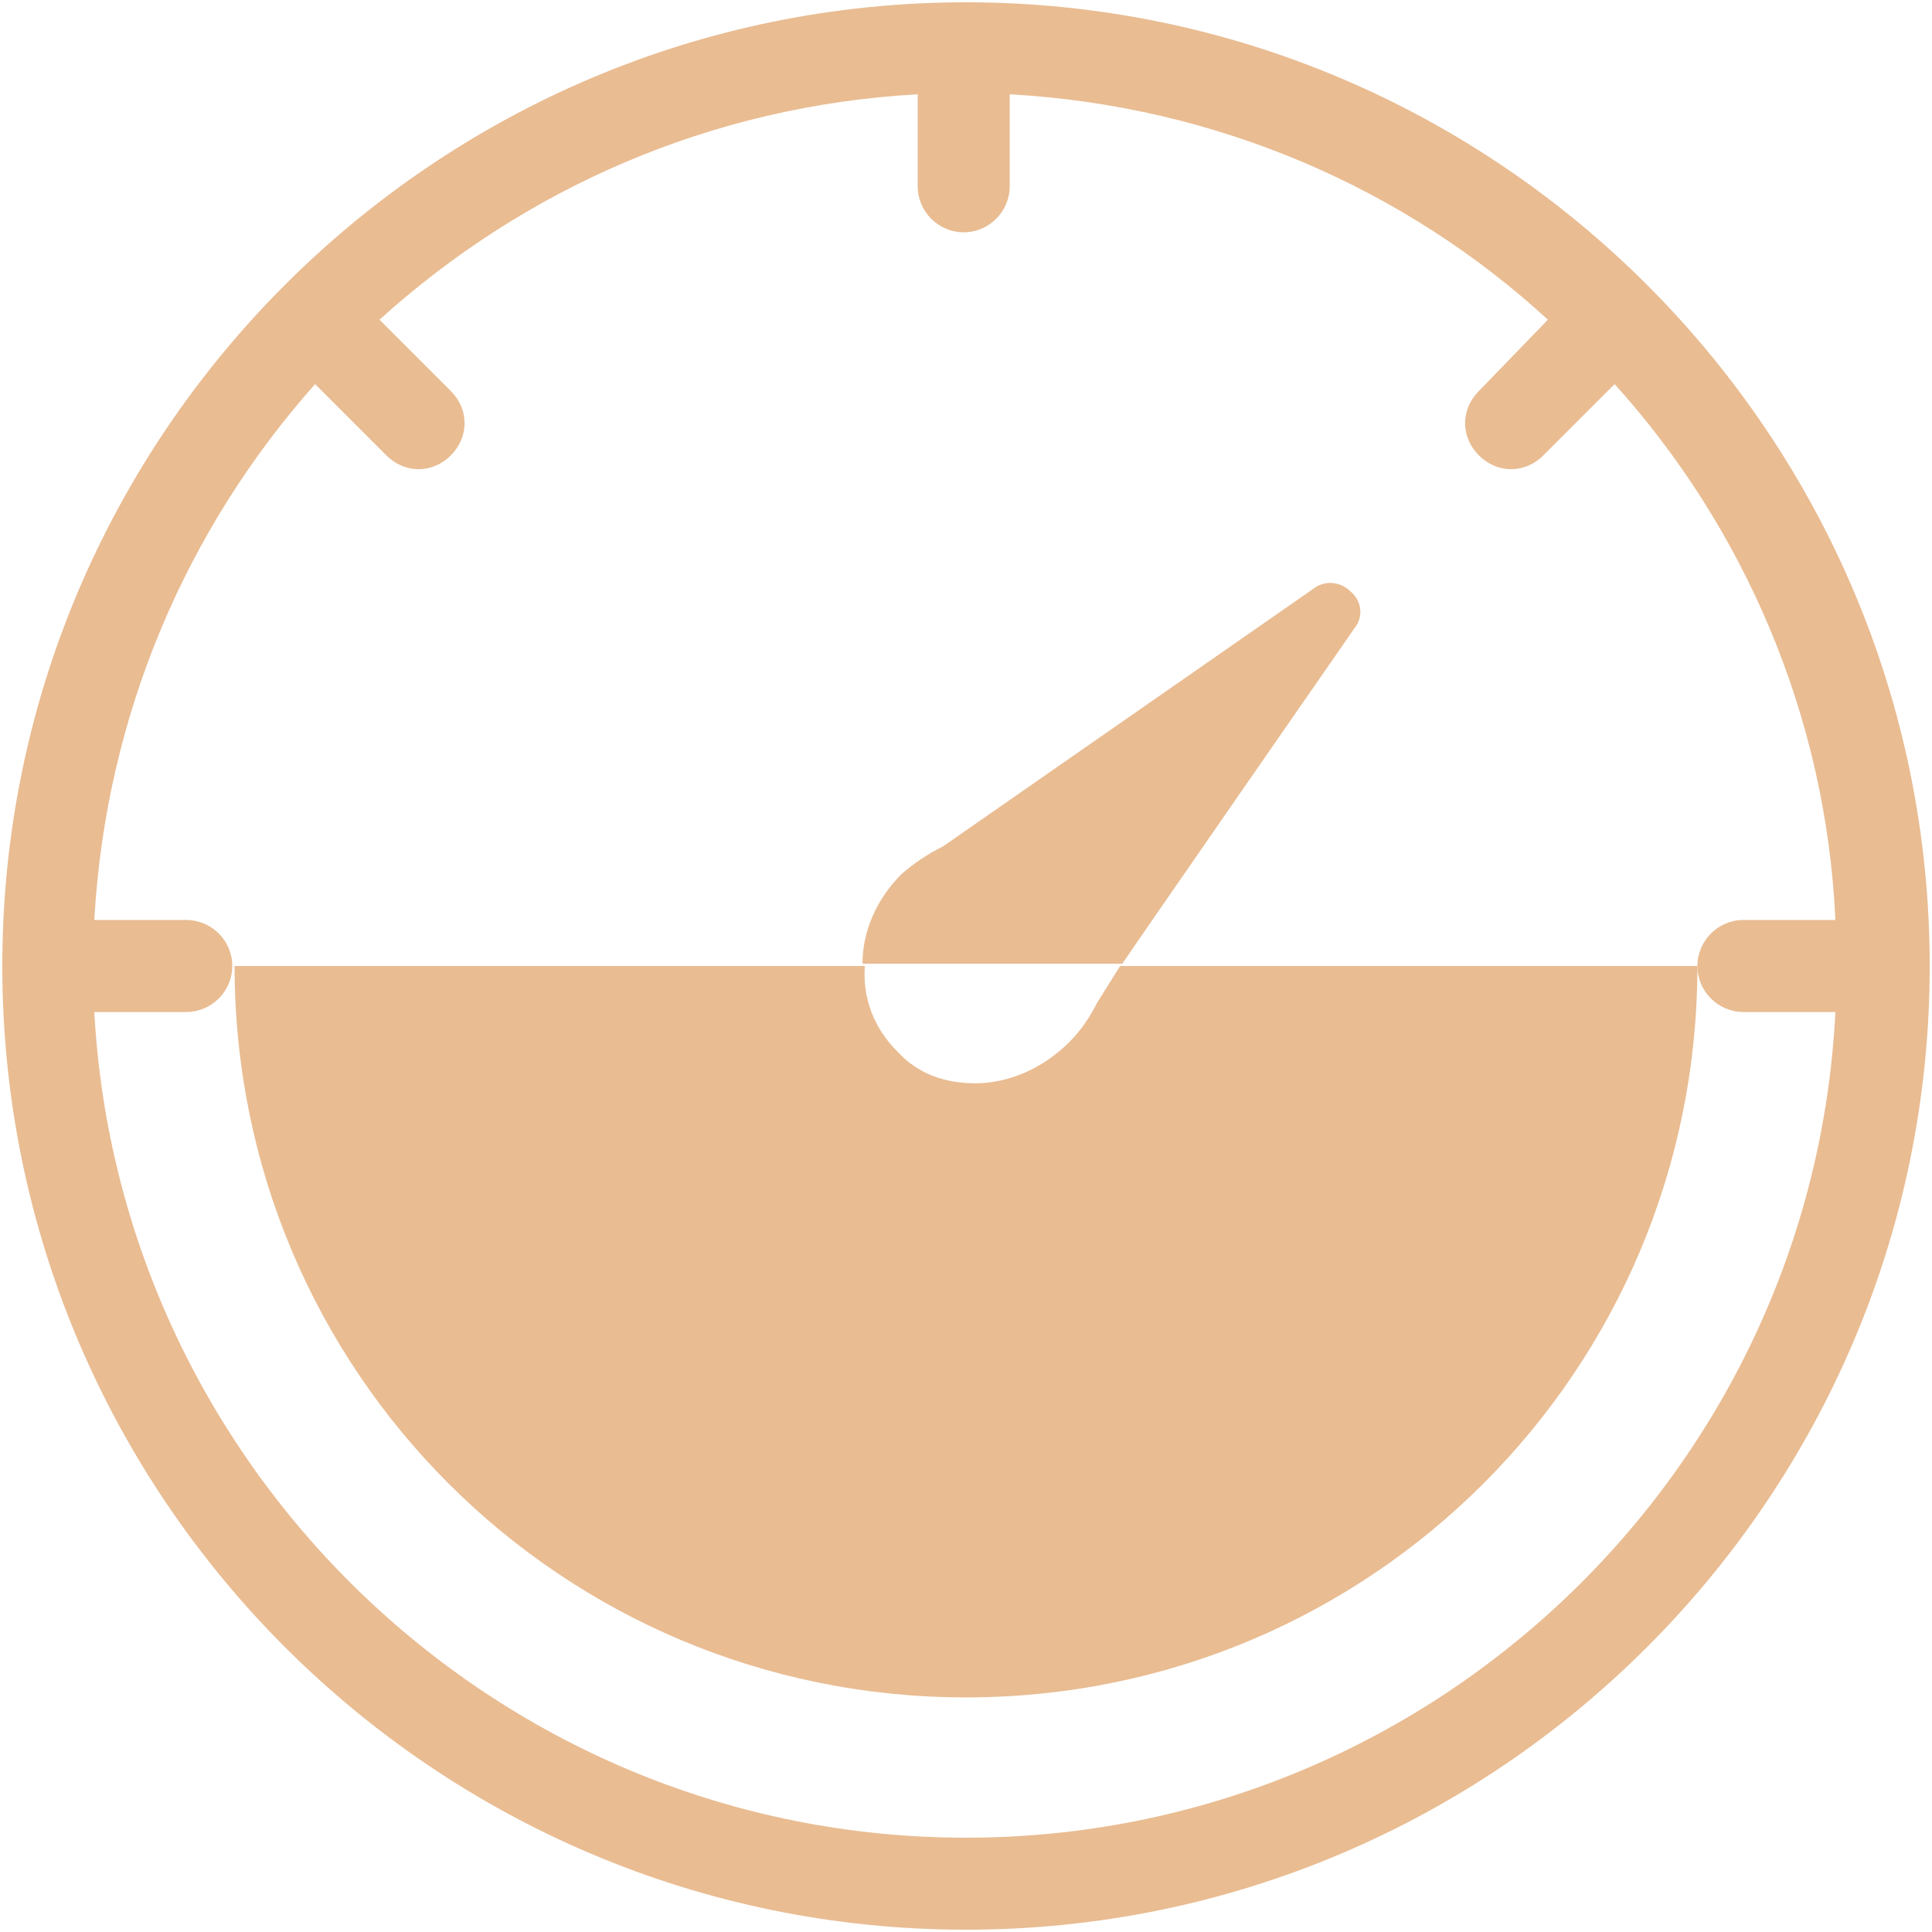
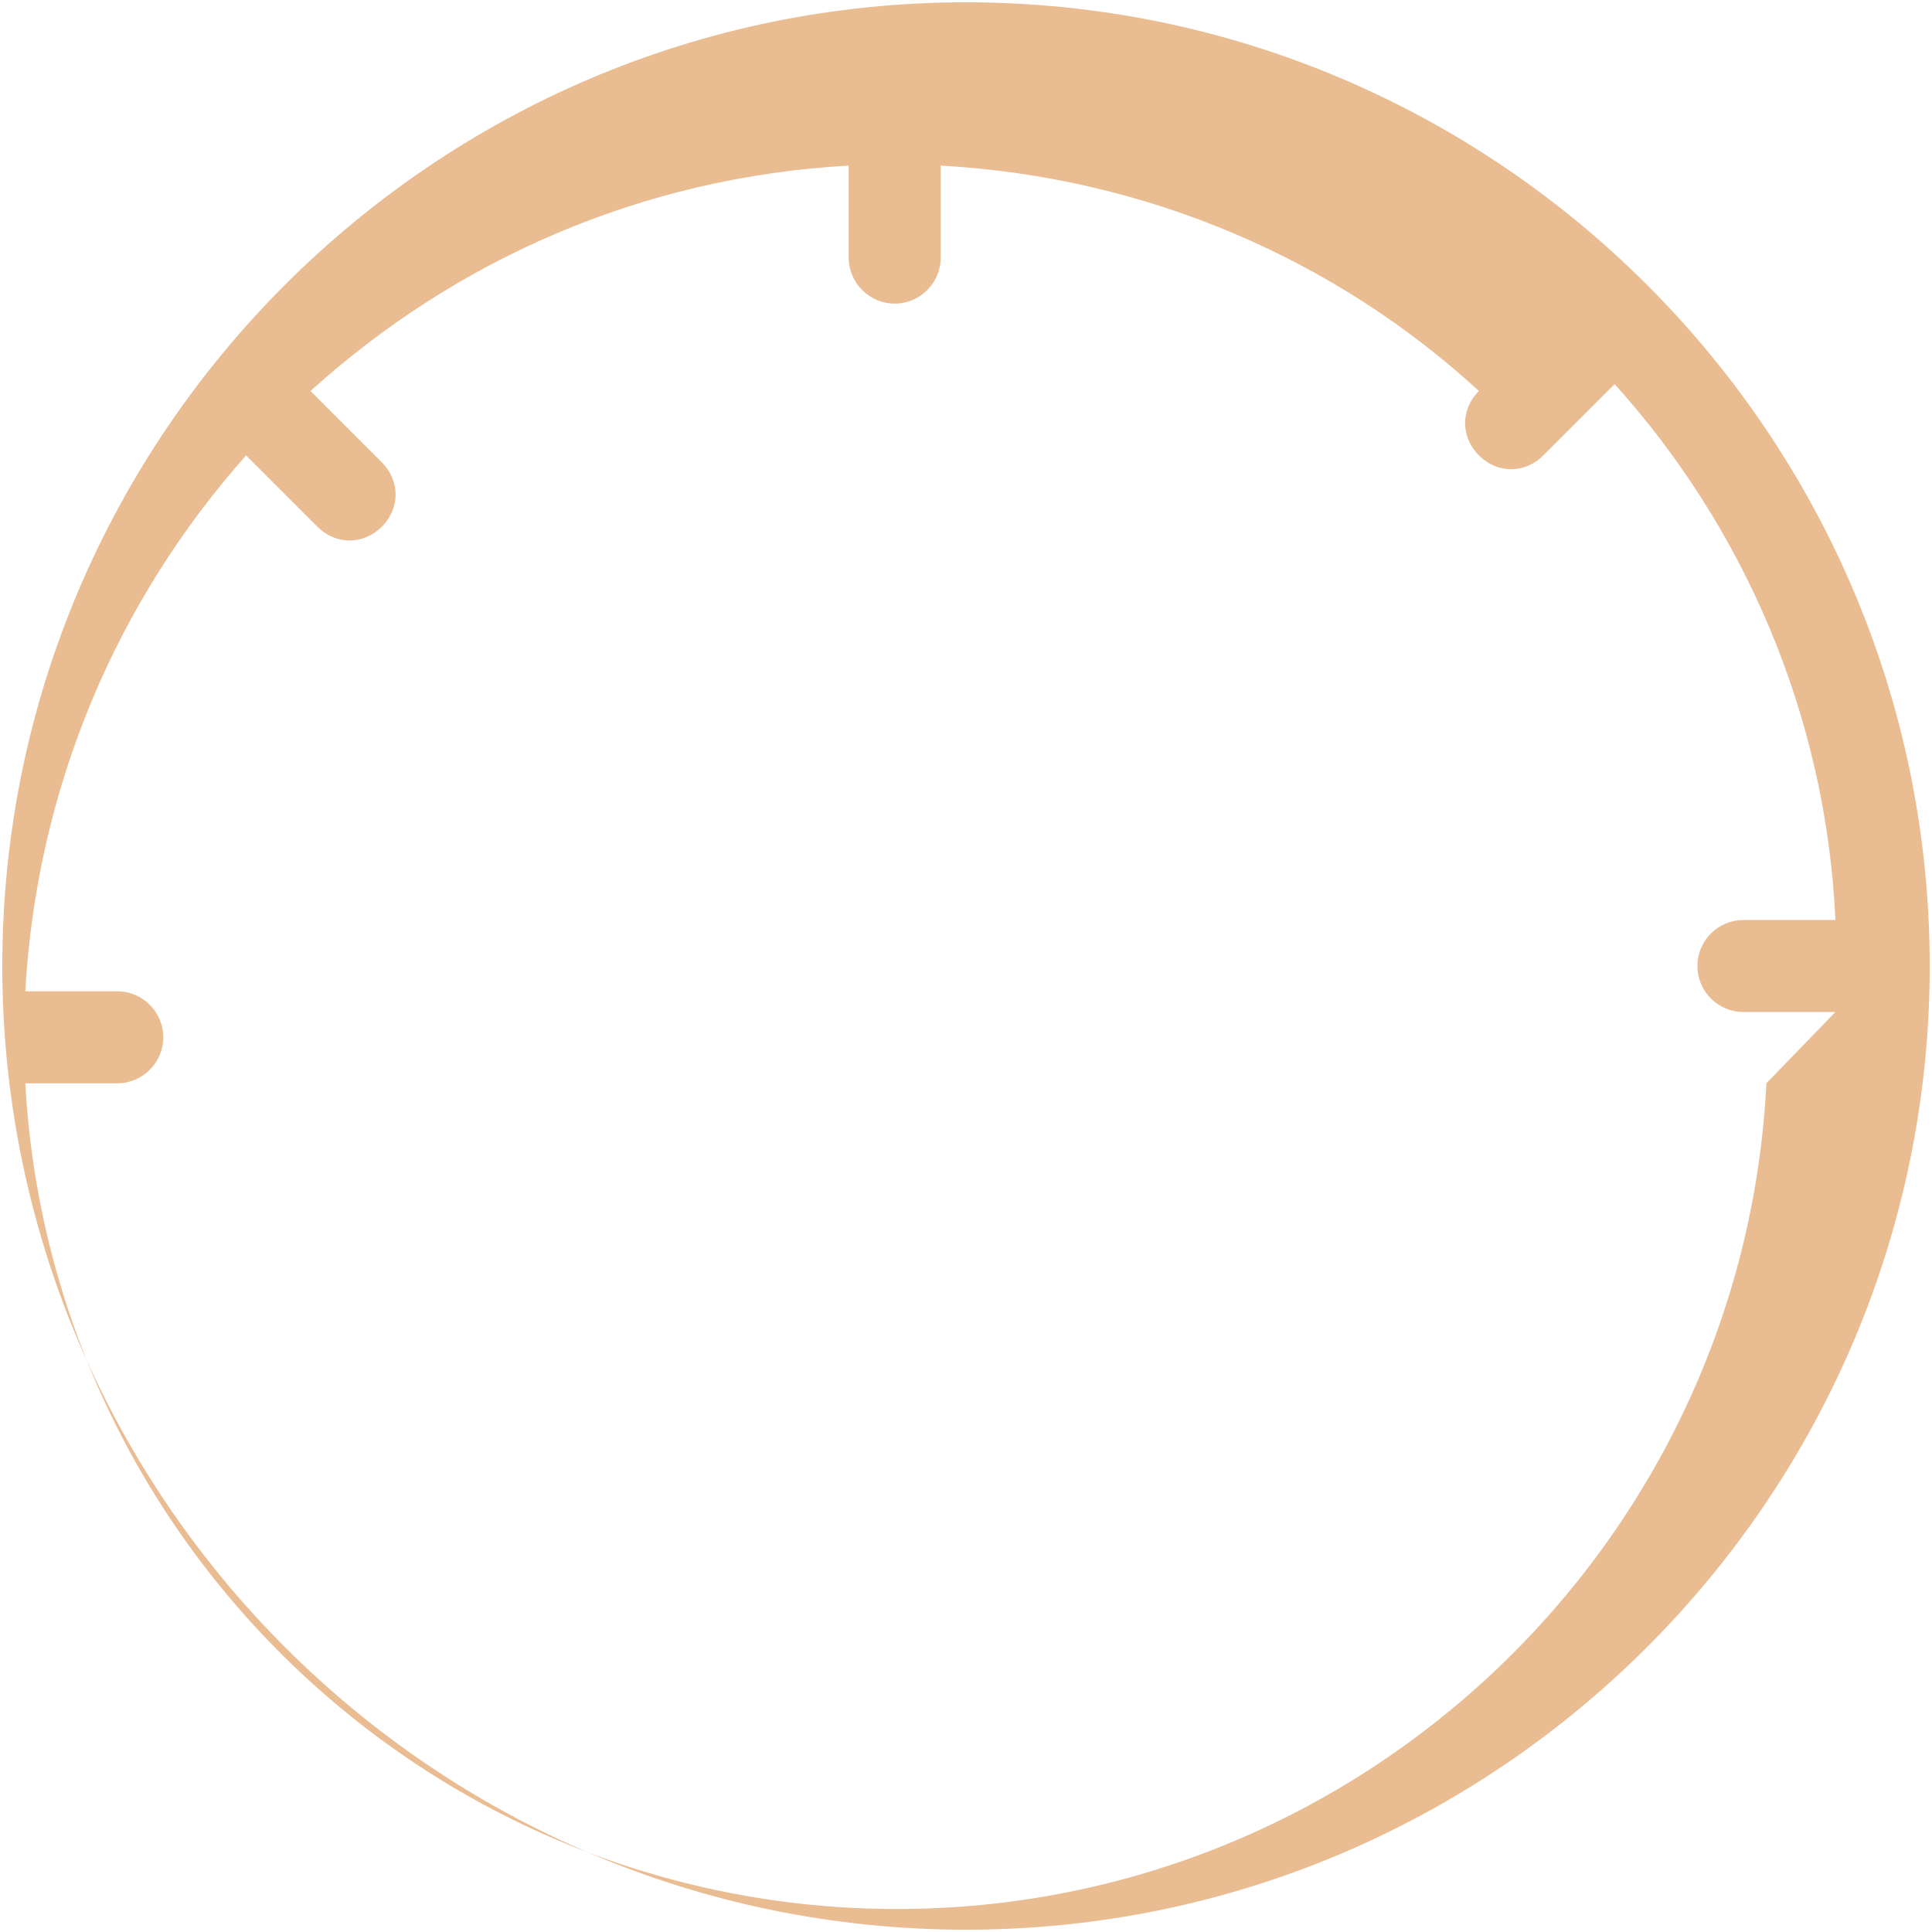
<svg xmlns="http://www.w3.org/2000/svg" viewBox="0 0 84 84" version="1.2">
  <title>New-Protein-PDP-Chocolate_V4_APPROVED-31-svg</title>
  <style>
		.s0 { fill: #e9bc92 } 
	</style>
-   <path d="m83.9 42c0 23.1-18.8 41.9-41.9 41.9-23.1 0-41.9-18.8-41.9-41.9 0-23.1 18.8-41.9 41.9-41.9 23.1 0 41.9 18.8 41.9 41.9zm-4.1 2h-4c-1.1 0-2-0.9-2-2 0-1.1 0.9-2 2-2h4c-0.4-8.9-4-17.1-9.6-23.3l-3.1 3.1c-0.4 0.4-0.9 0.6-1.4 0.6-0.5 0-1-0.2-1.4-0.6-0.8-0.8-0.8-2 0-2.8l3-3.1c-6.2-5.7-14.4-9.3-23.4-9.8v4c0 1.1-0.9 2-2 2-1.1 0-2-0.9-2-2v-4c-9 0.5-17.1 4.1-23.4 9.8l3.1 3.1c0.8 0.8 0.8 2 0 2.8-0.4 0.4-0.9 0.6-1.4 0.6-0.5 0-1-0.2-1.4-0.6l-3.1-3.1c-5.6 6.3-9.1 14.4-9.6 23.3h4c1.1 0 2 0.9 2 2 0 1.1-0.9 2-2 2h-4c1.1 20 17.7 35.9 37.9 35.9 20.2 0 36.8-15.9 37.8-35.9z" class="s0" fill-rule="evenodd" id="Layer" />
-   <path d="m48.8 41.9h-11.3c0-1.4 0.6-2.8 1.7-3.9q0.8-0.7 1.8-1.2l16.1-11.2c0.5-0.4 1.2-0.3 1.6 0.1 0.5 0.4 0.6 1.1 0.2 1.6 0 0-10.2 14.7-10.1 14.6z" class="s0" id="Layer" />
-   <path d="m48.7 42h25.1c0 17.6-14.2 31.8-31.8 31.8-17.6 0-31.8-14.2-31.8-31.8h27.4c-0.1 1.4 0.4 2.7 1.4 3.7 0.9 1 2.1 1.4 3.4 1.4 1.4 0 2.9-0.6 4.1-1.8 0.5-0.5 0.9-1.1 1.2-1.7z" class="s0" id="Layer" />
+   <path d="m83.9 42c0 23.1-18.8 41.9-41.9 41.9-23.1 0-41.9-18.8-41.9-41.9 0-23.1 18.8-41.9 41.9-41.9 23.1 0 41.9 18.8 41.9 41.9zm-4.1 2h-4c-1.1 0-2-0.9-2-2 0-1.1 0.9-2 2-2h4c-0.4-8.9-4-17.1-9.6-23.3l-3.1 3.1c-0.4 0.4-0.9 0.6-1.4 0.6-0.5 0-1-0.2-1.4-0.6-0.8-0.8-0.8-2 0-2.8c-6.2-5.7-14.4-9.3-23.4-9.8v4c0 1.1-0.9 2-2 2-1.1 0-2-0.9-2-2v-4c-9 0.5-17.1 4.1-23.4 9.8l3.1 3.1c0.8 0.8 0.8 2 0 2.8-0.4 0.4-0.9 0.6-1.4 0.6-0.5 0-1-0.2-1.4-0.6l-3.1-3.1c-5.6 6.3-9.1 14.4-9.6 23.3h4c1.1 0 2 0.9 2 2 0 1.1-0.9 2-2 2h-4c1.1 20 17.7 35.9 37.9 35.9 20.2 0 36.8-15.9 37.8-35.9z" class="s0" fill-rule="evenodd" id="Layer" />
</svg>